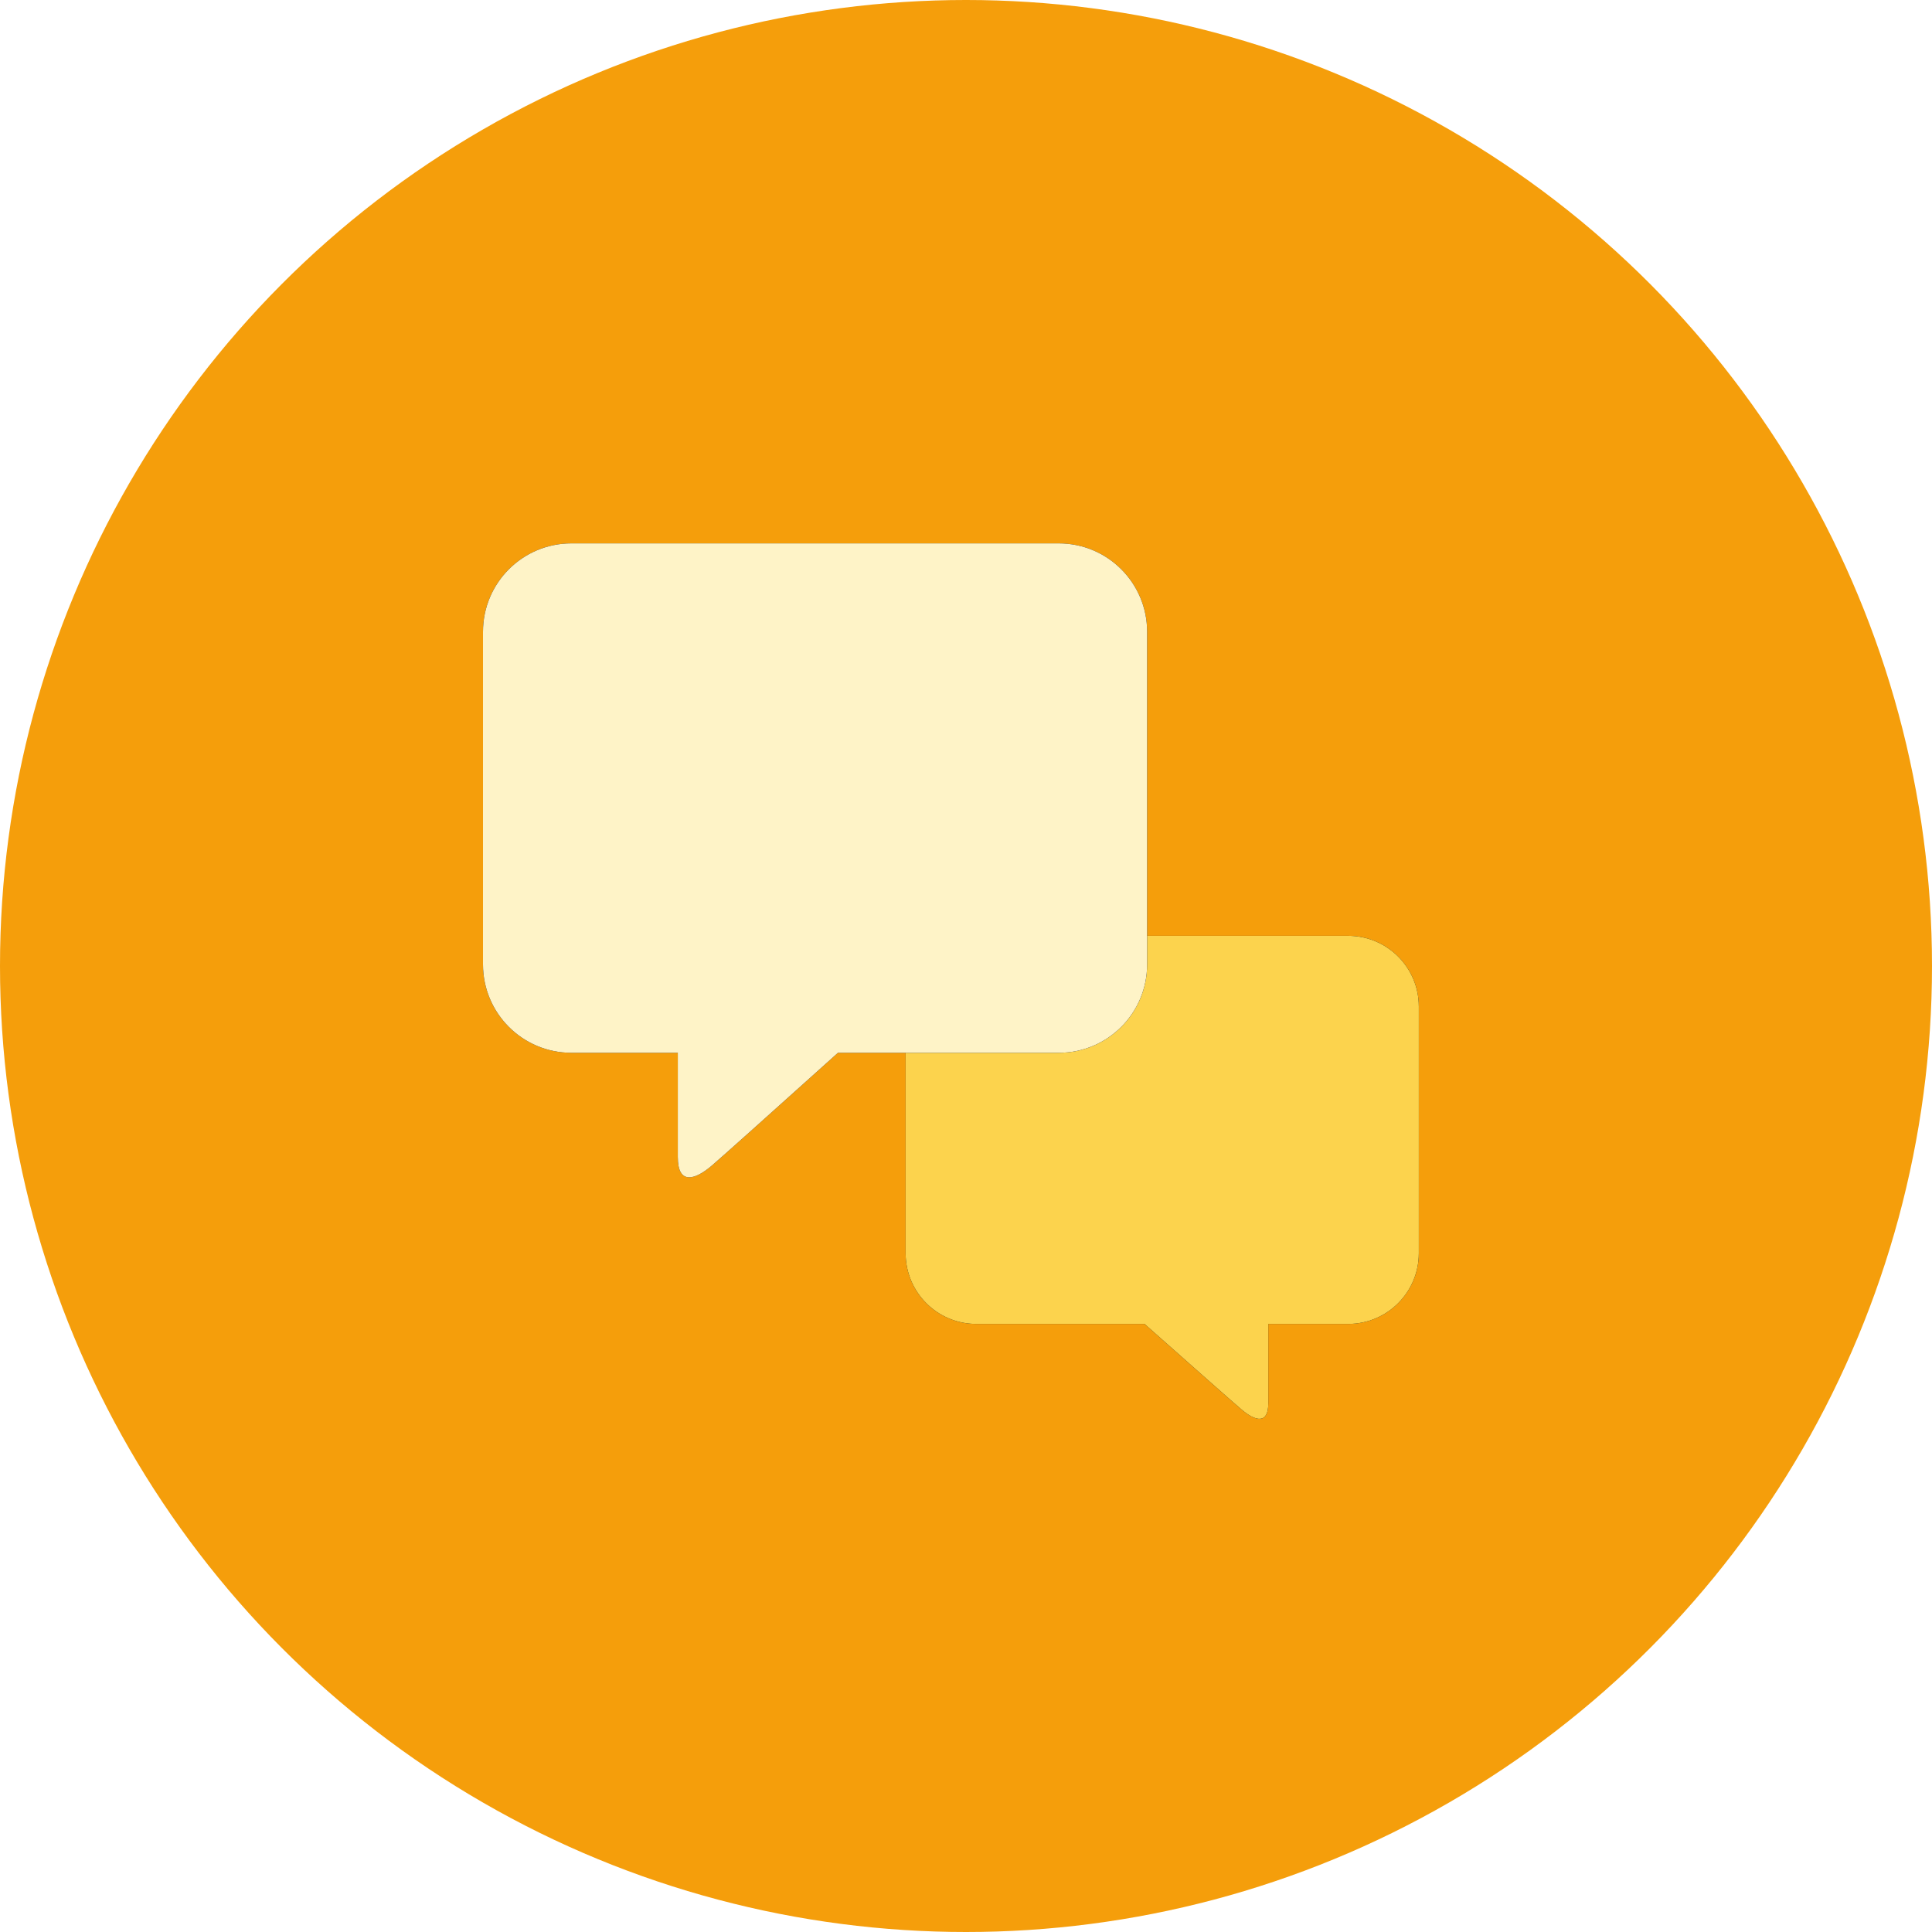
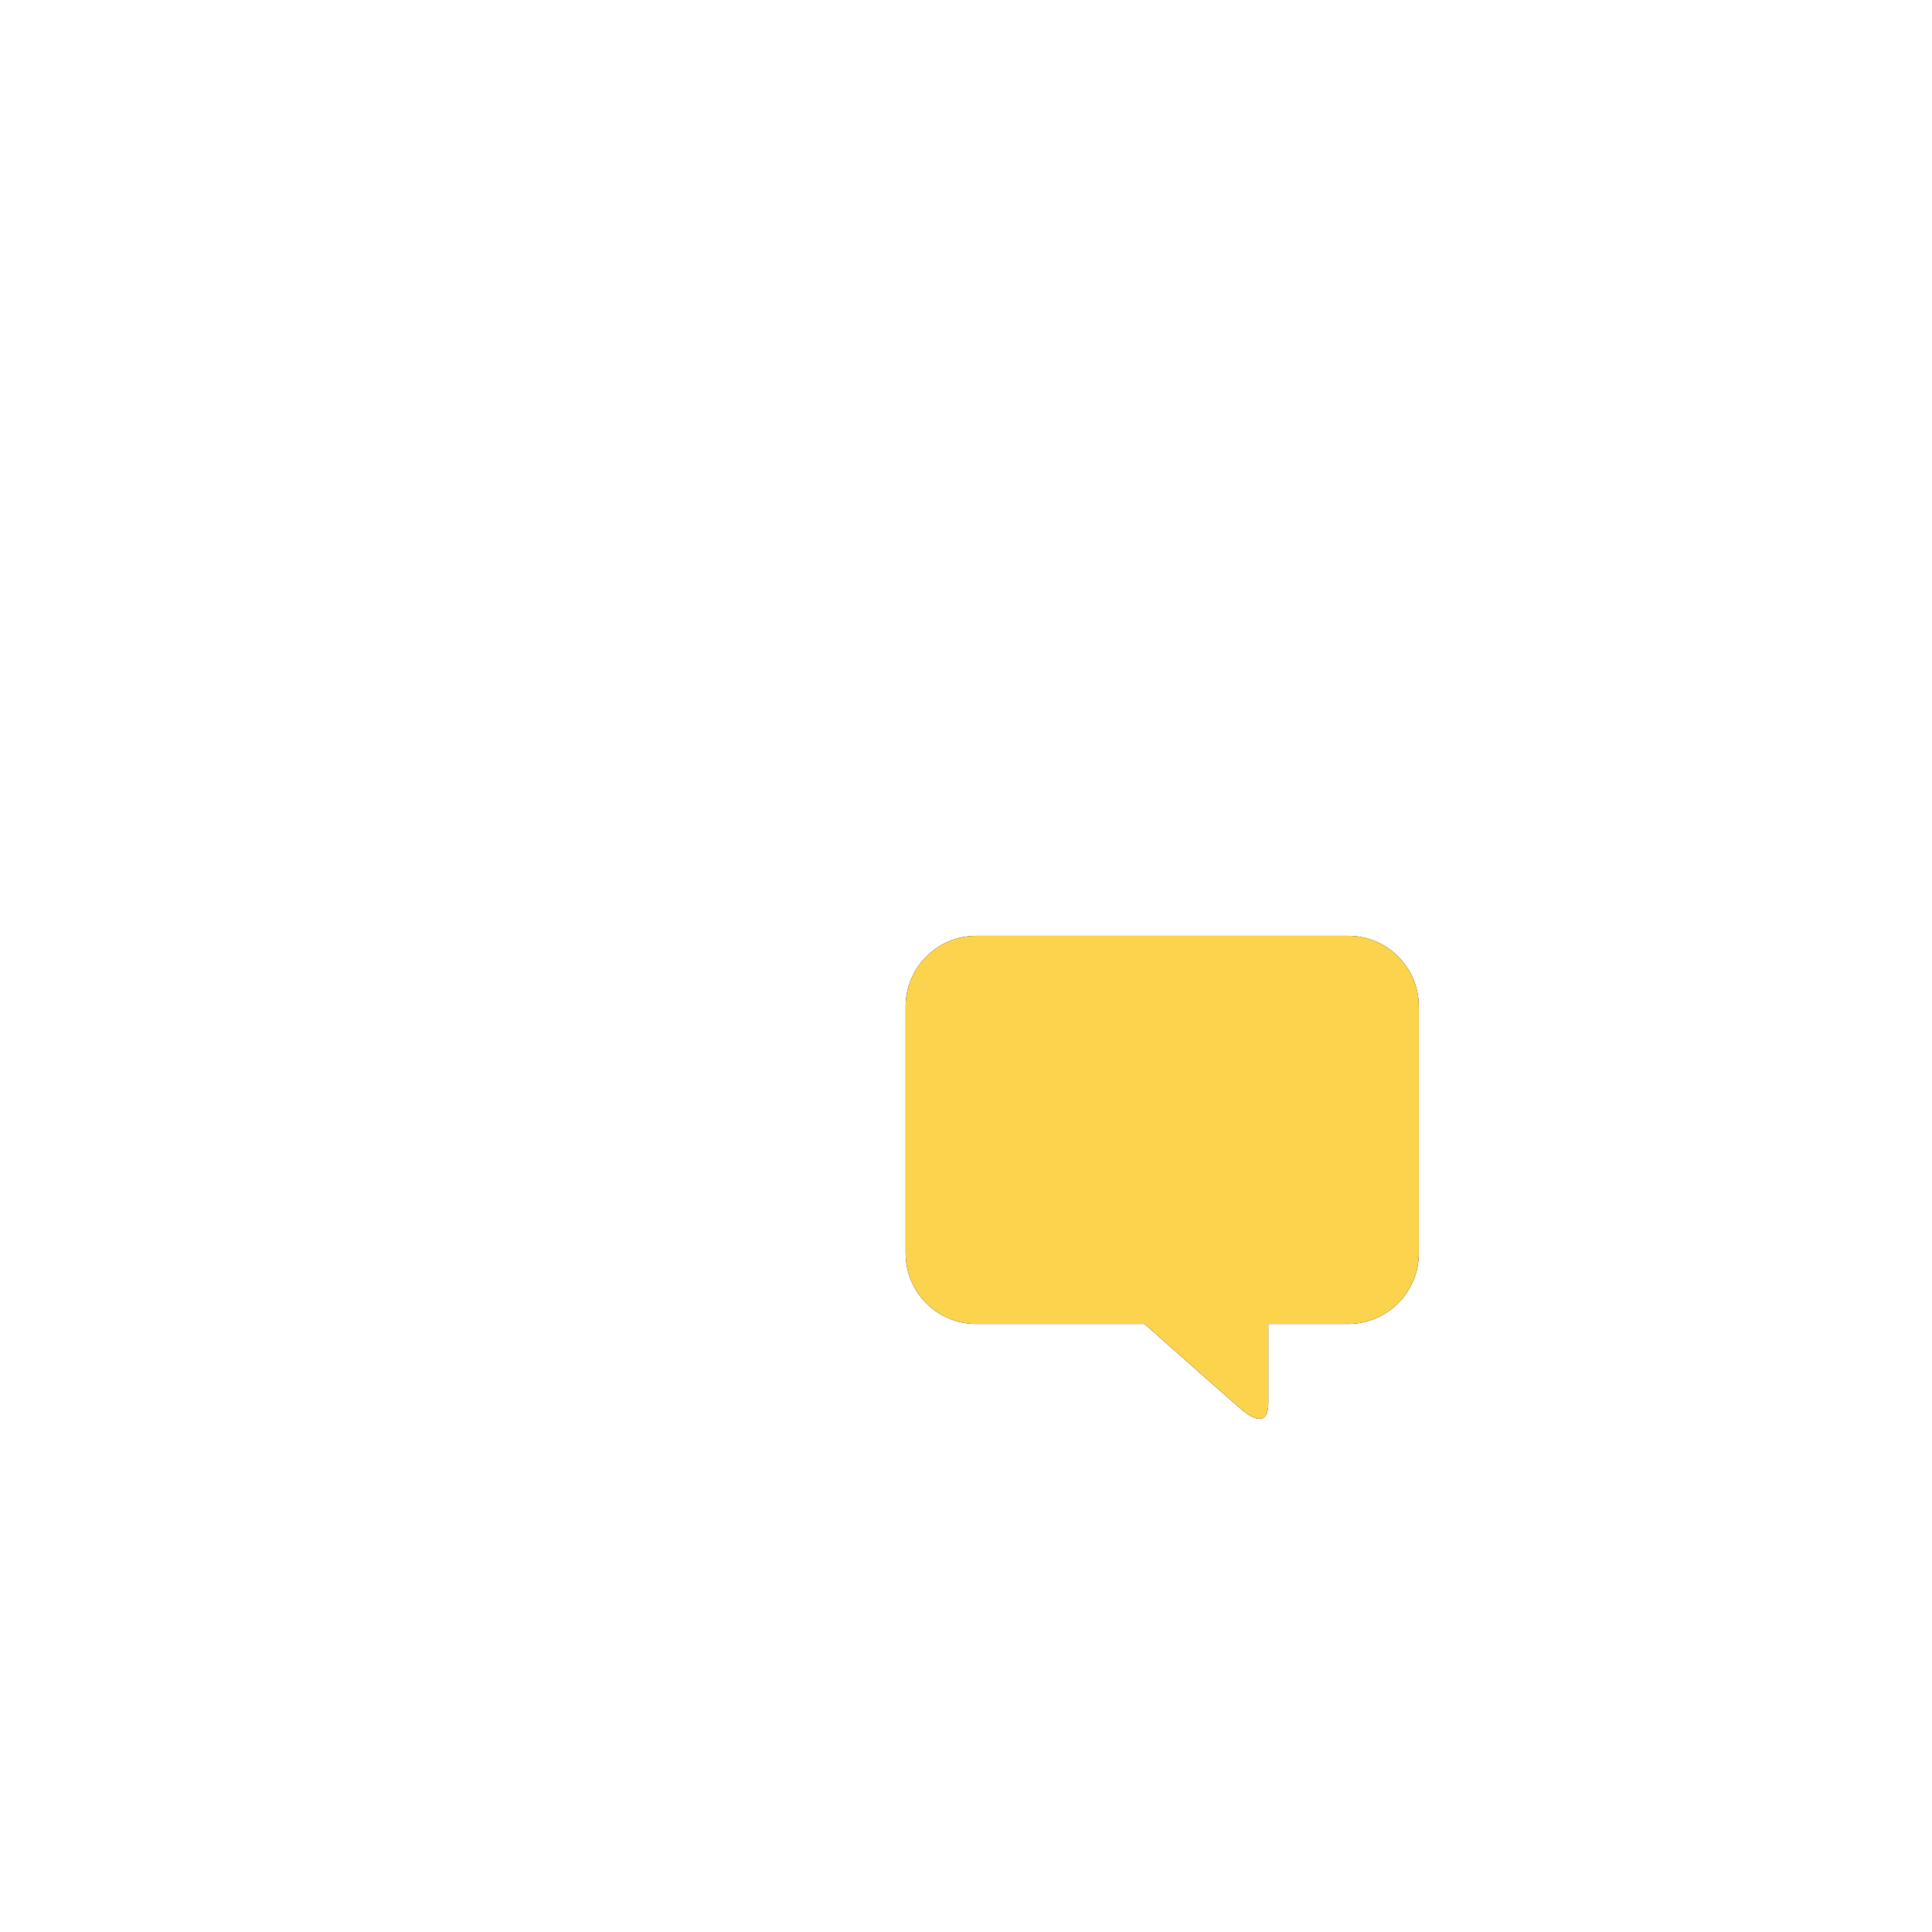
<svg xmlns="http://www.w3.org/2000/svg" xmlns:xlink="http://www.w3.org/1999/xlink" width="64px" height="64px" viewBox="0 0 64 64" version="1.1">
  <title>Icones3 Copy 17@1x</title>
  <defs>
    <path d="M16.341,13 L28.659,13 C29.952,13 31,14.048 31,15.341 L31,23.516 C31,24.809 29.952,25.857 28.659,25.857 L23.086,25.857 L23.086,25.857 C21.233,27.501 20.159,28.448 19.864,28.699 C19.421,29.075 18.986,29.195 18.986,28.488 C18.986,28.016 18.986,27.139 18.986,25.857 L16.341,25.857 C15.048,25.857 14,24.809 14,23.516 L14,15.341 C14,14.048 15.048,13 16.341,13 Z" id="path-1" />
    <filter x="-35.3%" y="-37.5%" width="170.6%" height="175.0%" filterUnits="objectBoundingBox" id="filter-2">
      <feOffset dx="0" dy="0" in="SourceAlpha" result="shadowOffsetOuter1" />
      <feGaussianBlur stdDeviation="2" in="shadowOffsetOuter1" result="shadowBlurOuter1" />
      <feColorMatrix values="0 0 0 0 0   0 0 0 0 0   0 0 0 0 0  0 0 0 0.2 0" type="matrix" in="shadowBlurOuter1" />
    </filter>
-     <path d="M2.927,0 L19.073,0 C20.69,-2.96908771e-16 22,1.31 22,2.927 L22,13.948 C22,15.565 20.69,16.875 19.073,16.875 L11.759,16.875 L11.759,16.875 C9.36,19.032 7.97,20.276 7.588,20.605 C7.016,21.098 6.453,21.256 6.453,20.328 C6.453,19.709 6.453,18.558 6.453,16.875 L2.927,16.875 C1.31,16.875 9.15718825e-16,15.565 0,13.948 L0,2.927 C-1.97939181e-16,1.31 1.31,1.0861176e-15 2.927,0 Z" id="path-3" />
    <filter x="-27.3%" y="-28.6%" width="154.5%" height="157.1%" filterUnits="objectBoundingBox" id="filter-4">
      <feOffset dx="0" dy="0" in="SourceAlpha" result="shadowOffsetOuter1" />
      <feGaussianBlur stdDeviation="2" in="shadowOffsetOuter1" result="shadowBlurOuter1" />
      <feColorMatrix values="0 0 0 0 0   0 0 0 0 0   0 0 0 0 0  0 0 0 0.2 0" type="matrix" in="shadowBlurOuter1" />
    </filter>
  </defs>
  <g id="Icones3-Copy-17" stroke="none" stroke-width="1" fill="none" fill-rule="evenodd">
    <g id="Group-25-Copy">
-       <circle id="Oval-Copy-13" fill="#F59E0B" cx="32" cy="32" r="32" />
      <g id="Group-2" transform="translate(16, 18)">
        <g id="Rectangle-Copy-10" transform="translate(22.5, 21) scale(-1, 1) translate(-22.5, -21)">
          <use fill="black" fill-opacity="1" filter="url(#filter-2)" xlink:href="#path-1" />
          <use fill="#FCD34D" fill-rule="evenodd" xlink:href="#path-1" />
        </g>
        <g id="Rectangle">
          <use fill="black" fill-opacity="1" filter="url(#filter-4)" xlink:href="#path-3" />
          <use fill="#FEF3C7" fill-rule="evenodd" xlink:href="#path-3" />
        </g>
      </g>
    </g>
  </g>
</svg>